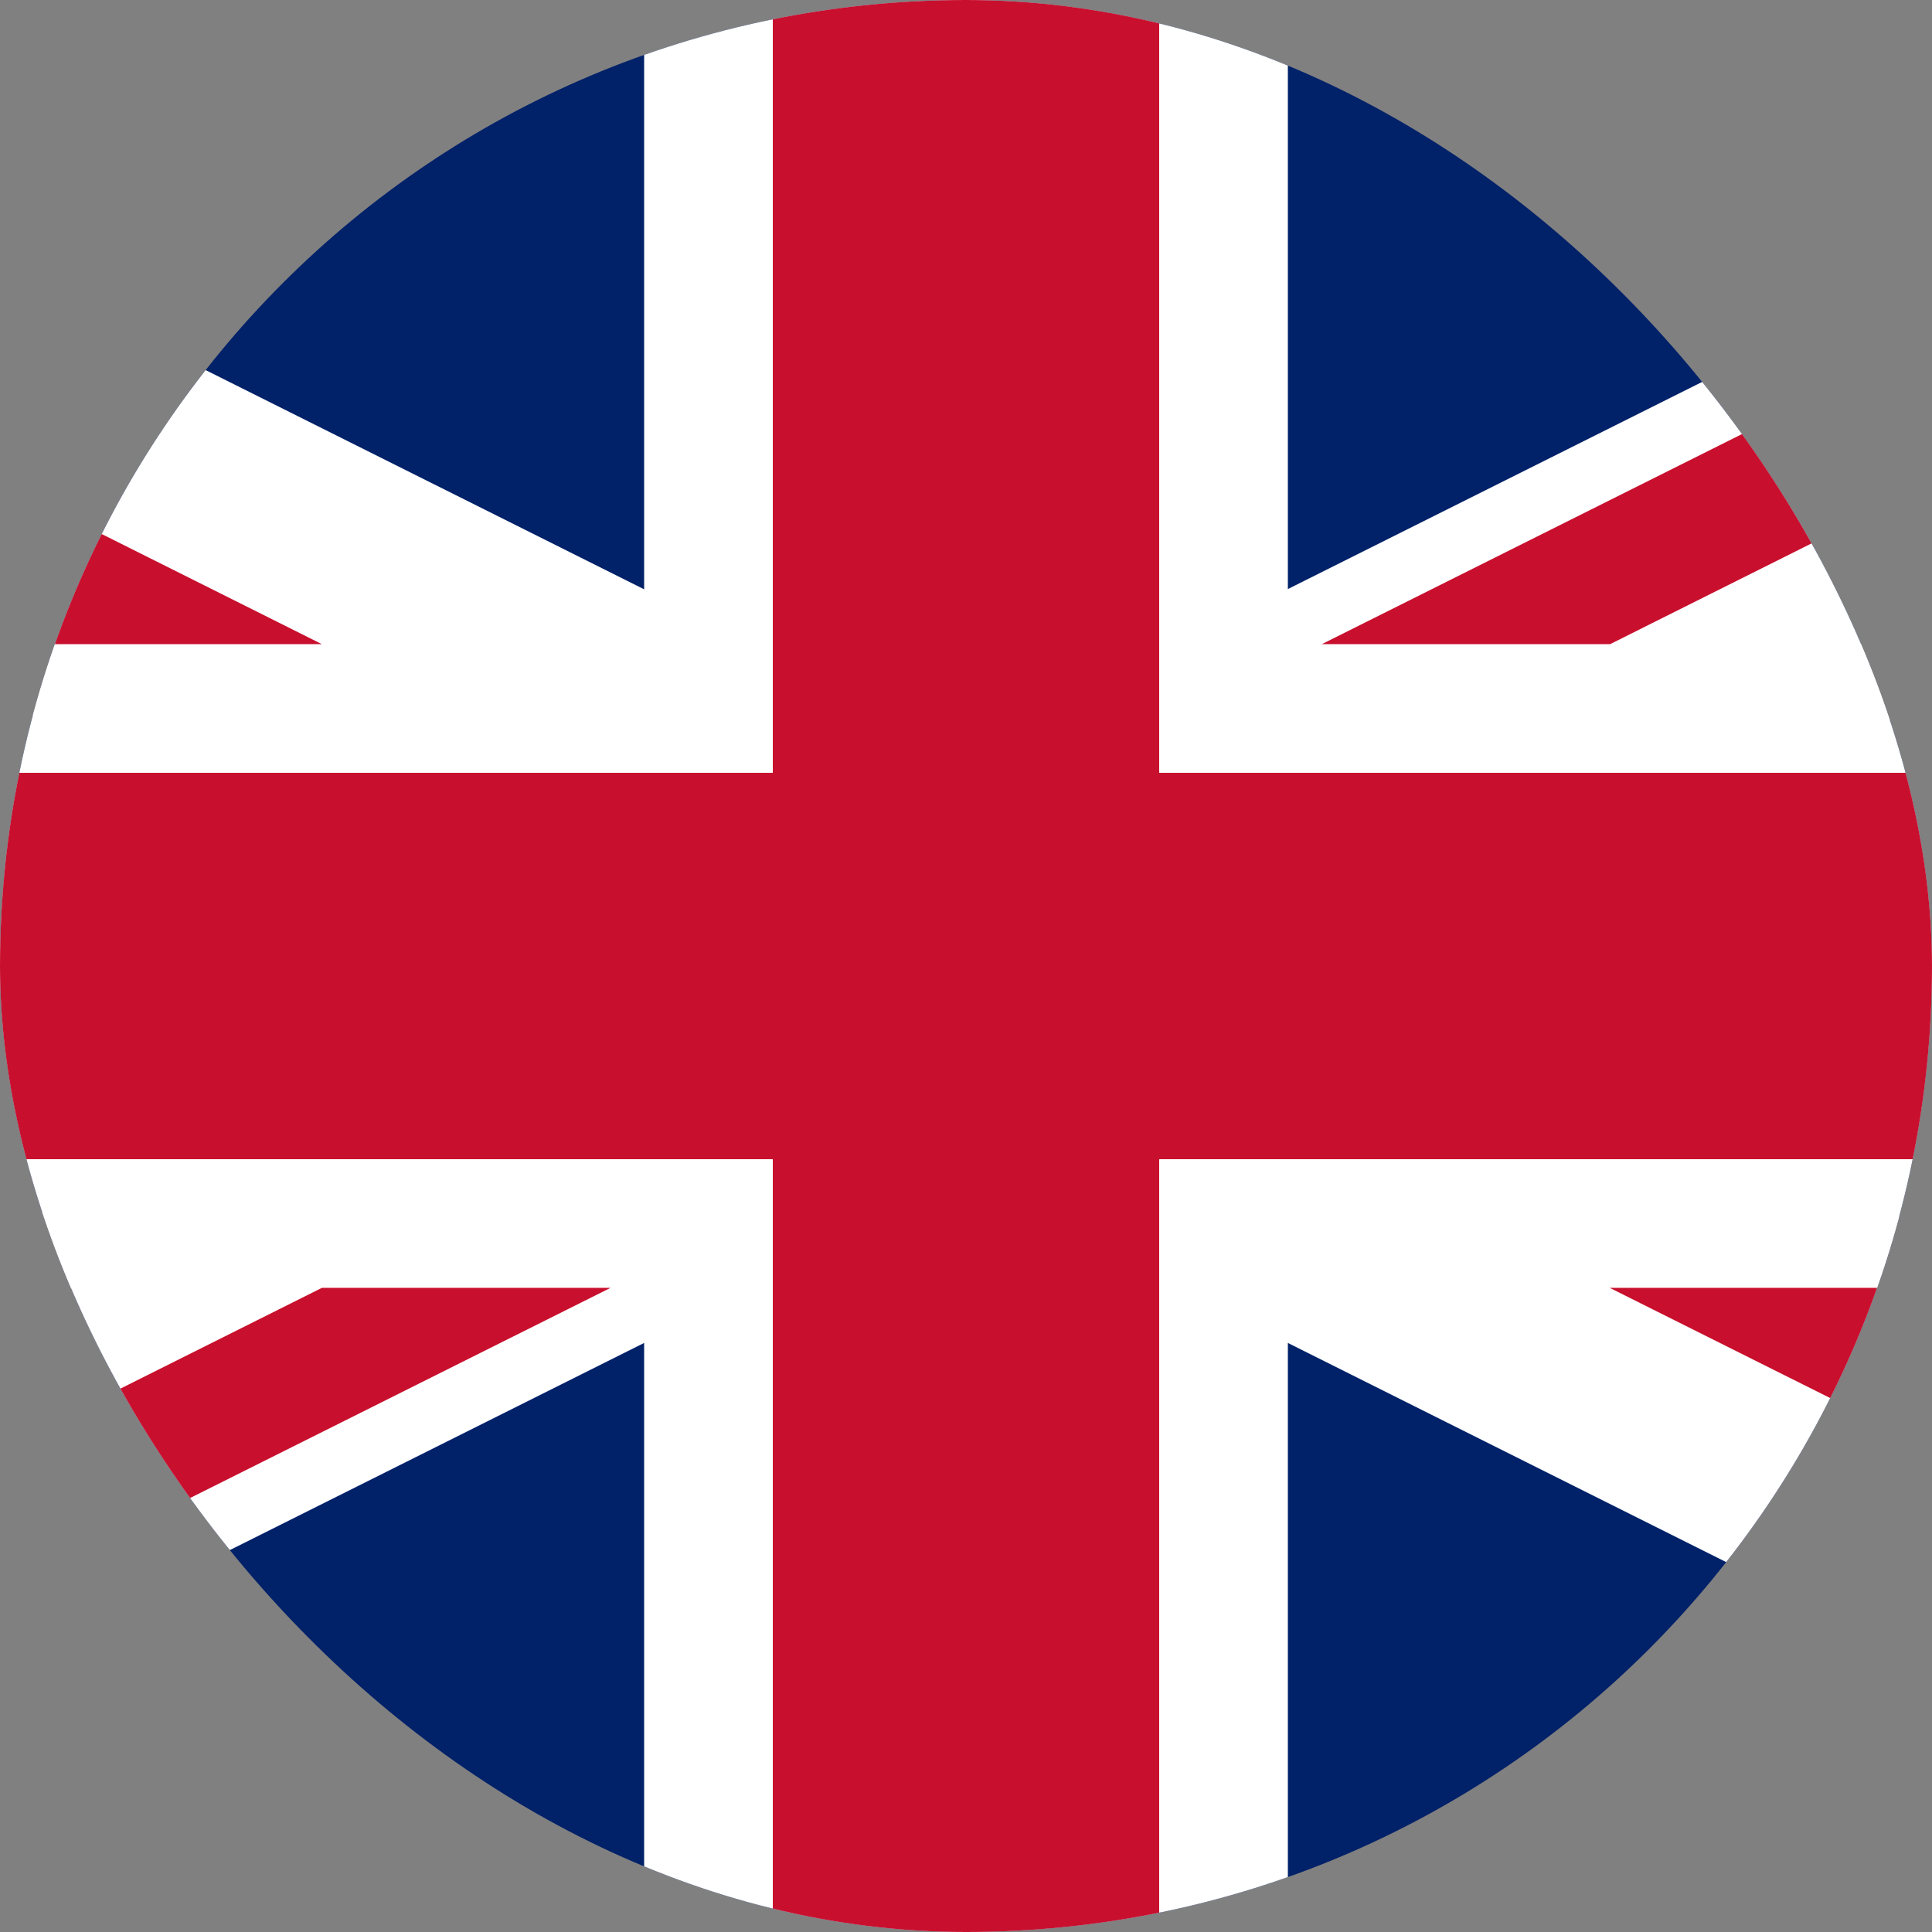
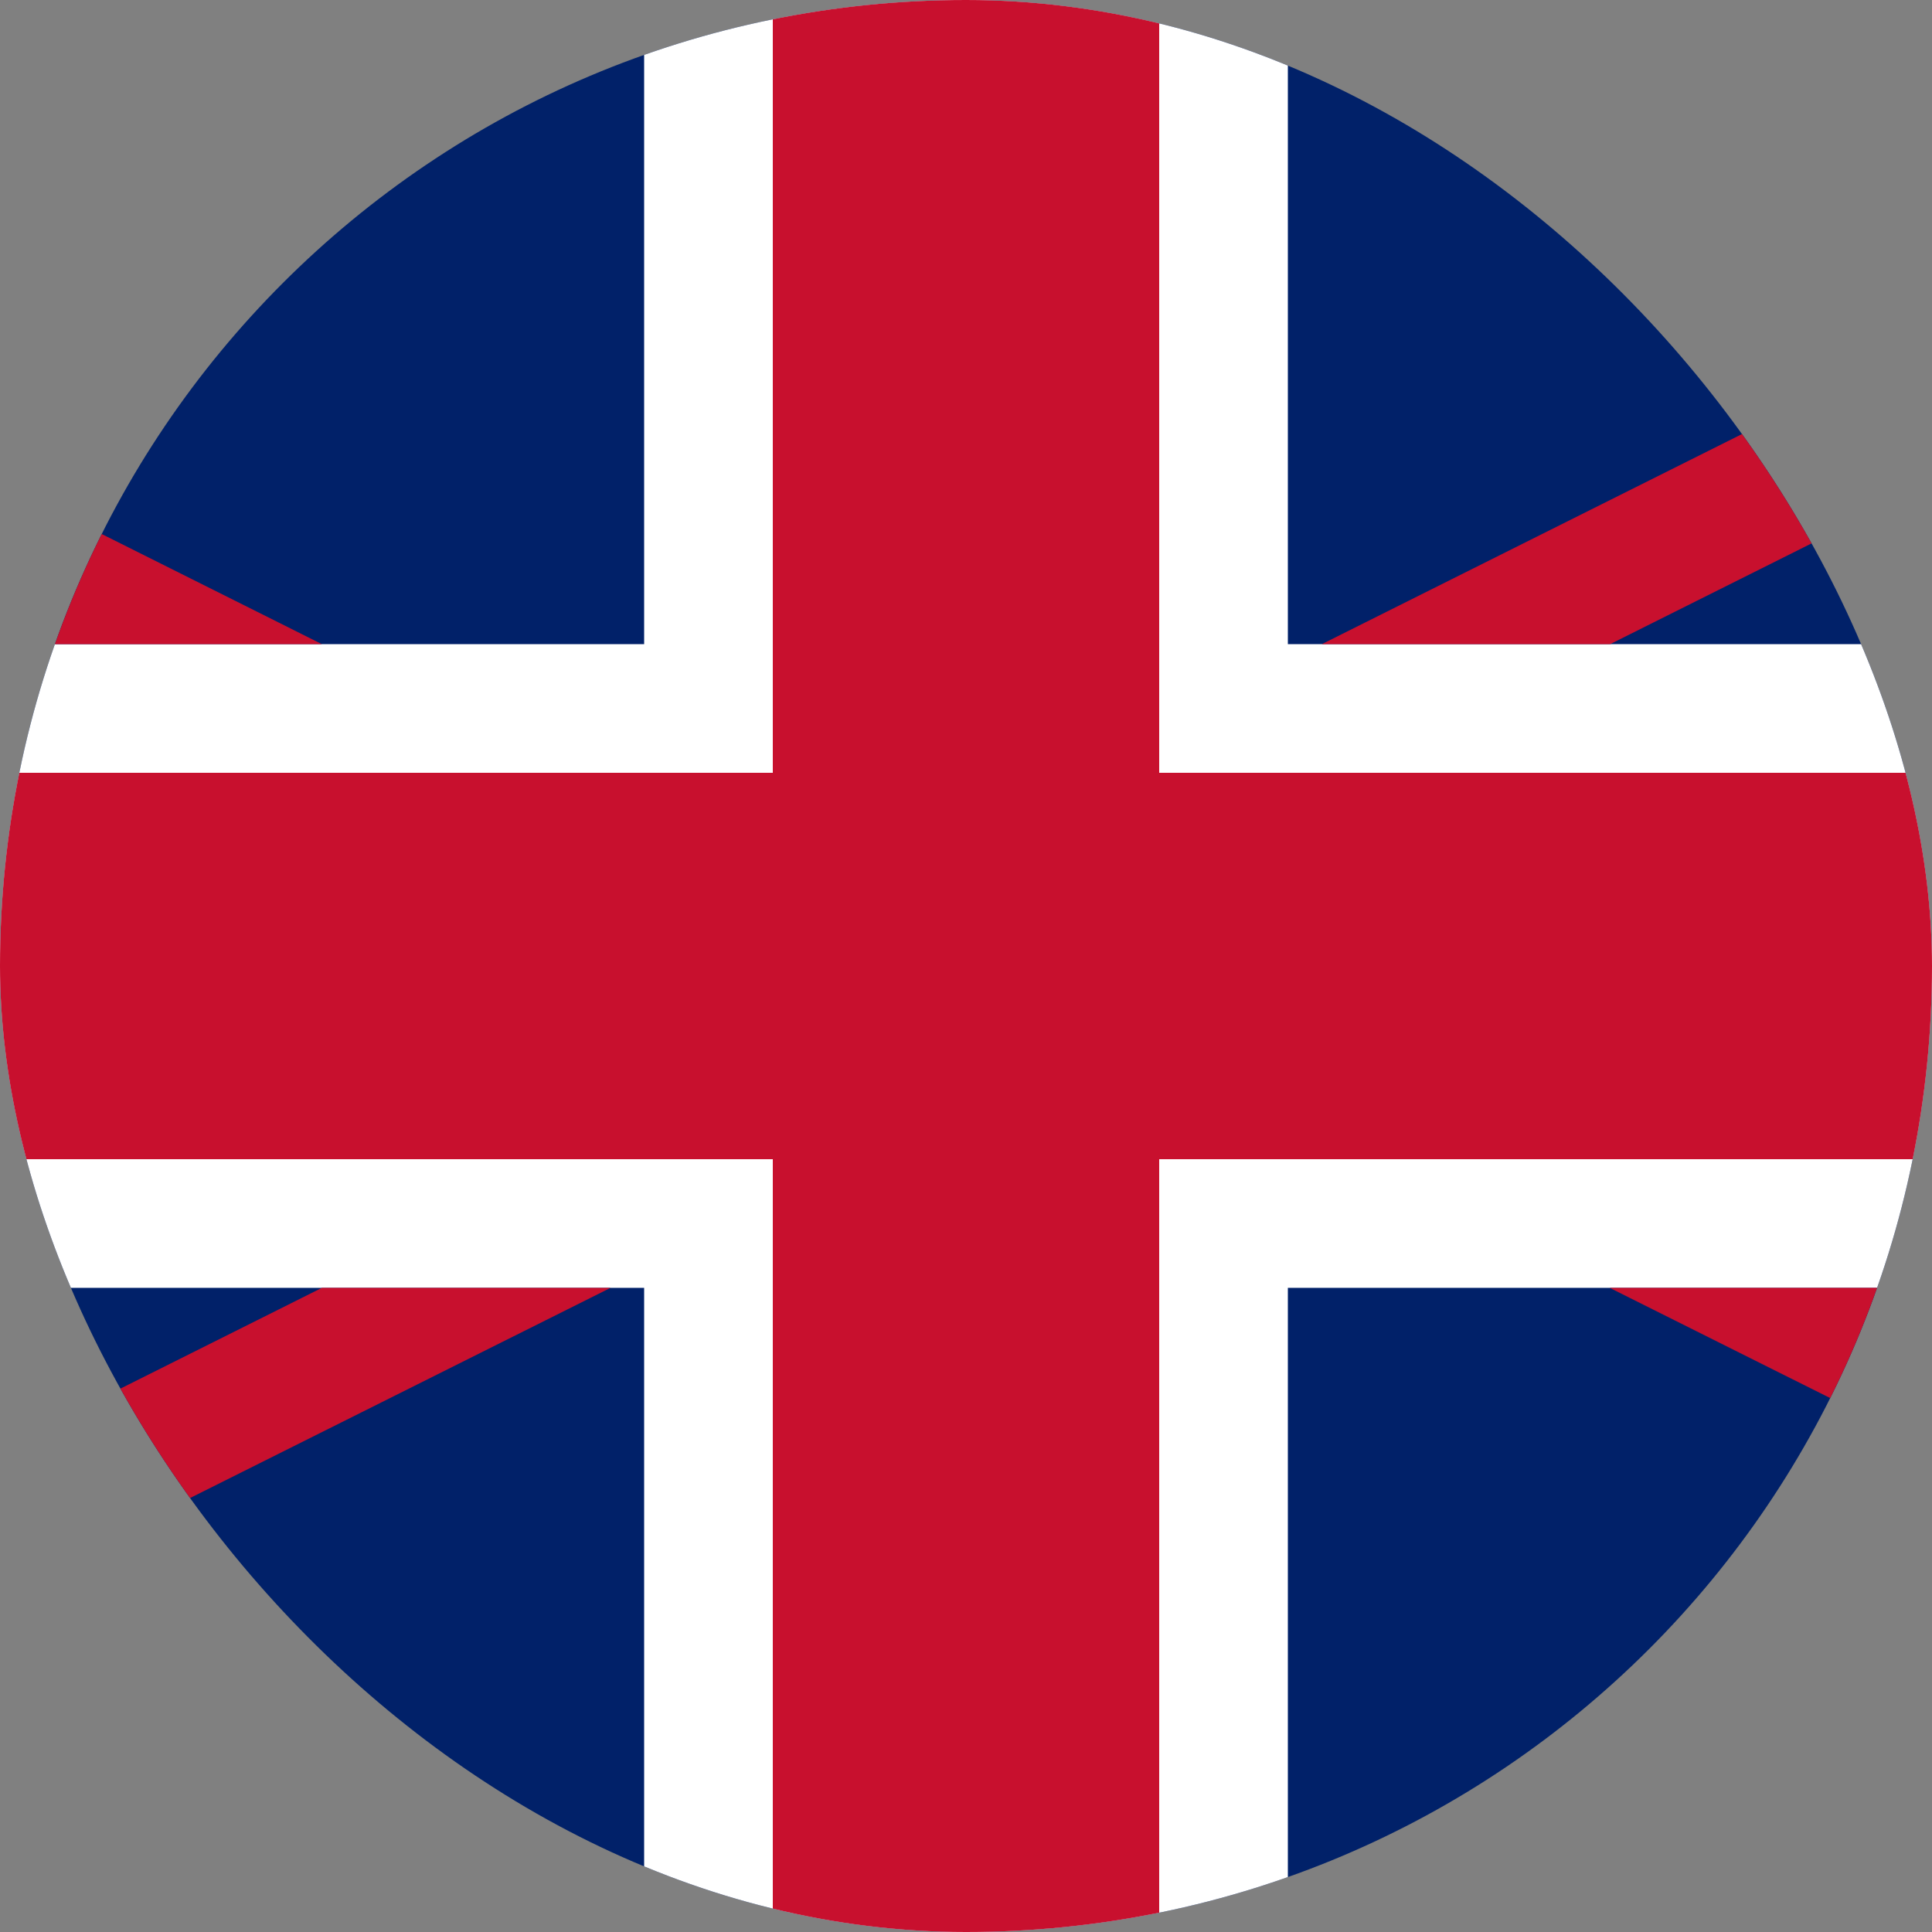
<svg xmlns="http://www.w3.org/2000/svg" width="32" height="32" viewBox="0 0 32 32" fill="none">
  <rect x="0" y="0" width="32" height="32" fill="#808080" stroke="none" />
  <g clip-path="url(#clip0_27_623)">
    <path d="M-16 0H48V32H-16V0Z" fill="#012169" />
-     <path d="M-16 0V3.578L40.845 32H48V28.422L-8.845 0.006H-16V0ZM48 0V3.578L-8.845 32H-16V28.422L40.845 0H48Z" fill="white" />
    <path d="M10.669 0V32H21.331V0H10.669ZM-16 10.669V21.331H48V10.669H-16Z" fill="white" />
    <path d="M-16 12.8V19.2H48V12.8H-16ZM12.8 0V32H19.2V0H12.8ZM-16 32L5.331 21.331H10.112L-11.232 32H-16ZM-16 0L5.331 10.669H0.563L-16 2.387V0ZM21.894 10.669L43.232 0H48L26.669 10.669H21.888H21.894ZM48.006 32L26.662 21.331H31.43L48 29.613V32H48.006Z" fill="#C8102E" />
  </g>
  <defs>
    <clipPath id="clip0_27_623">
      <rect width="32" height="32" rx="16" fill="white" />
    </clipPath>
  </defs>
</svg>